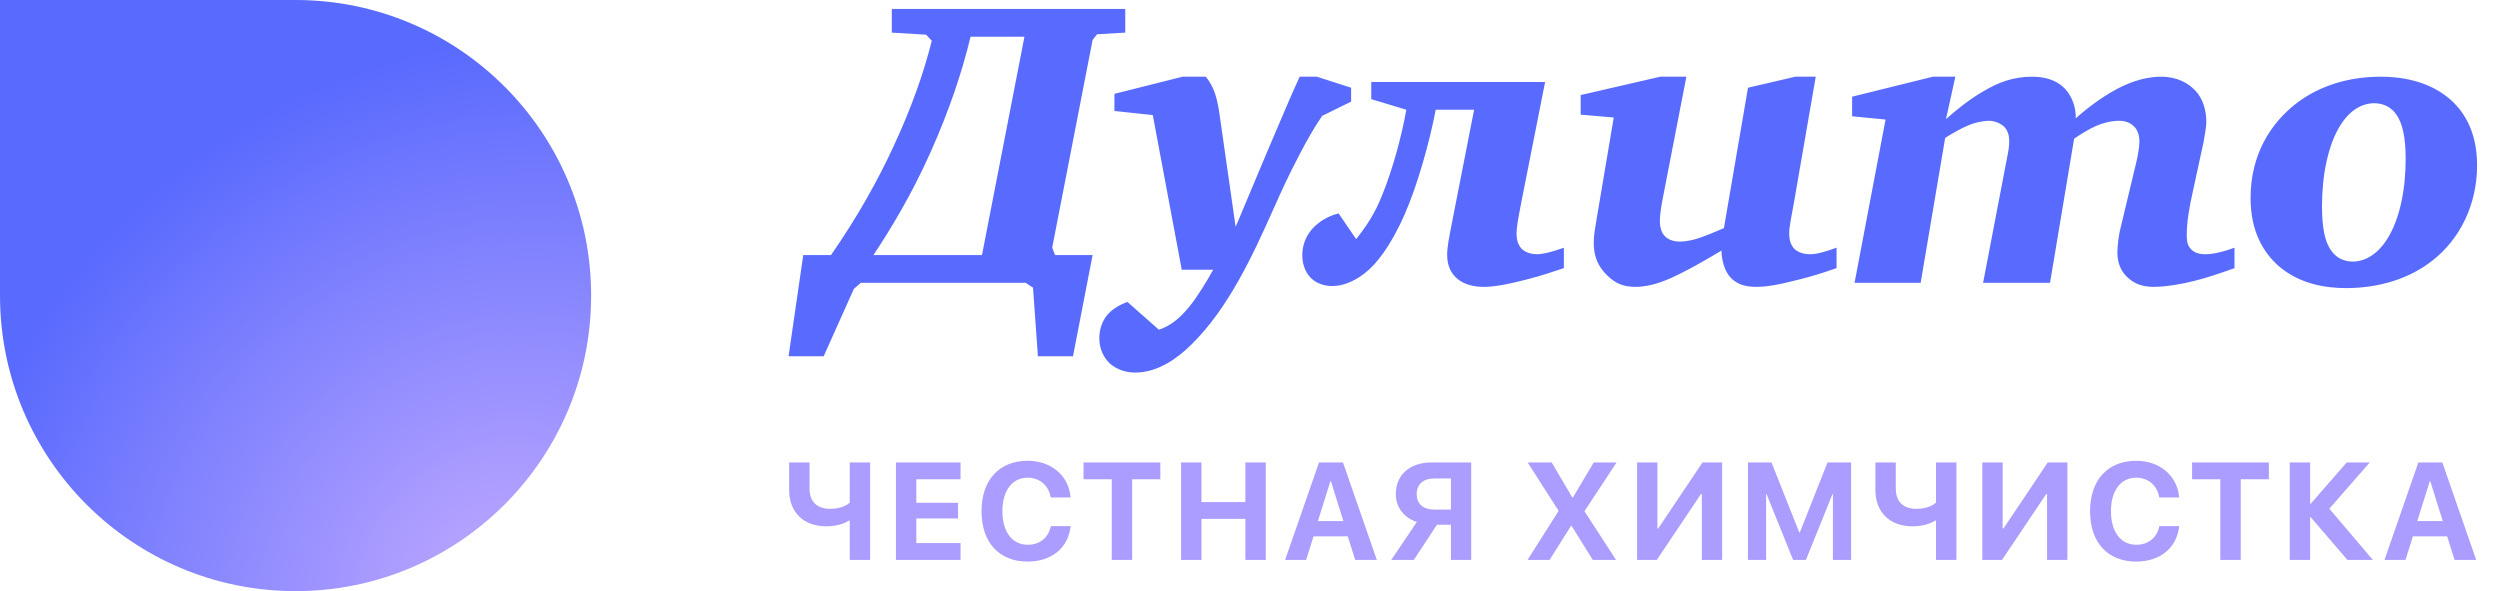
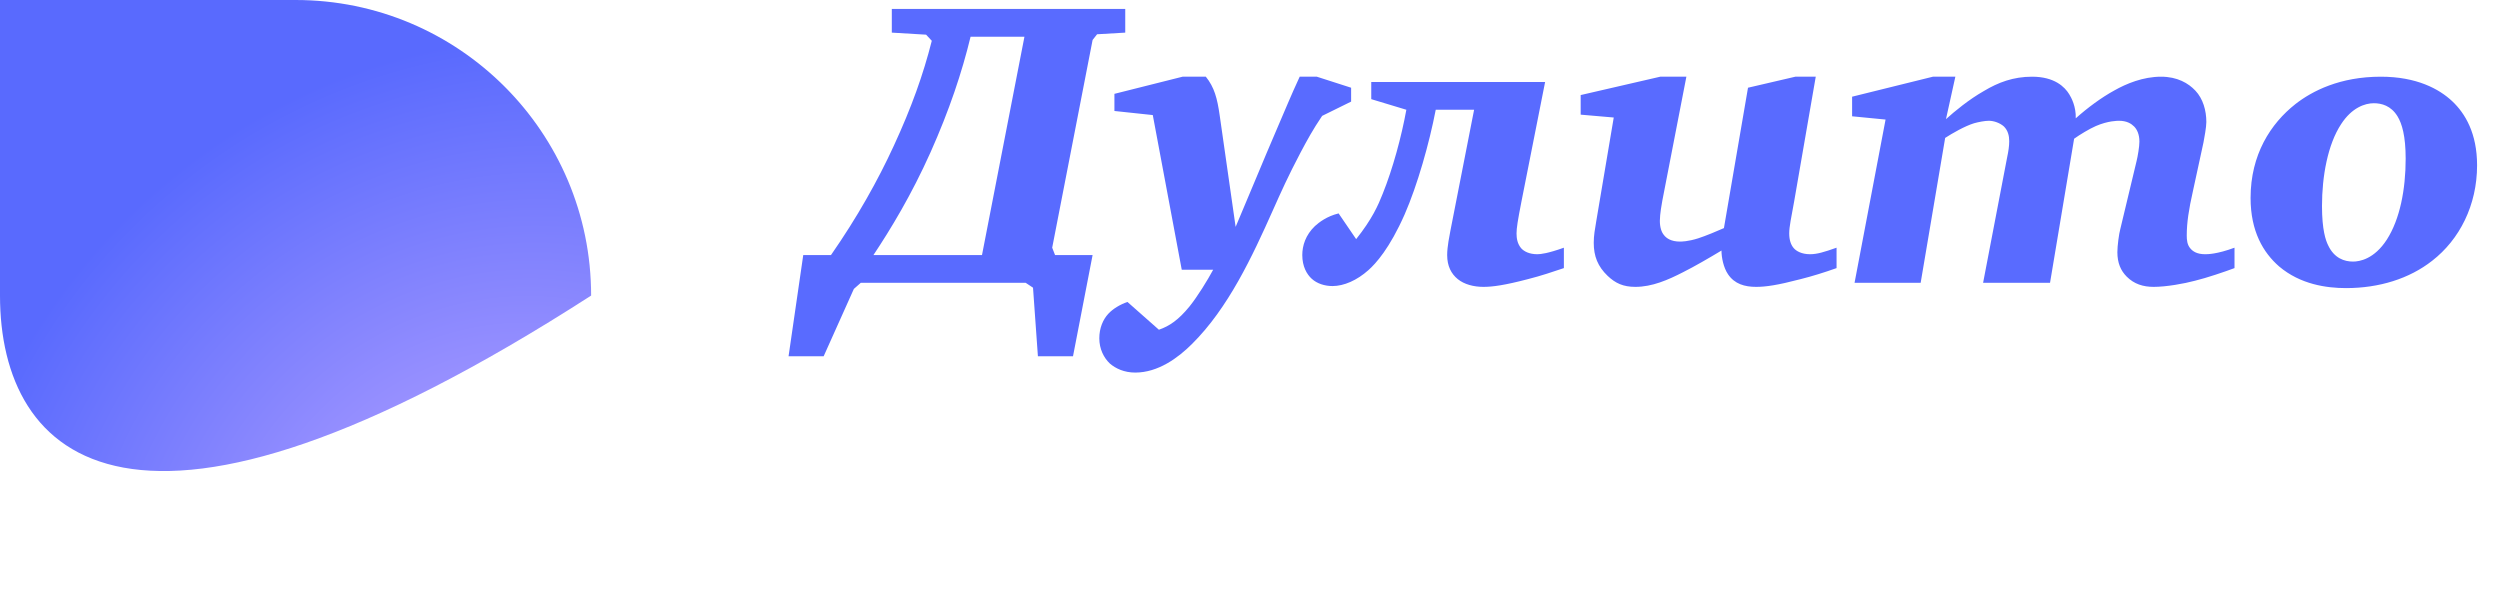
<svg xmlns="http://www.w3.org/2000/svg" width="203" height="48" viewBox="0 0 203 48" fill="none">
-   <path d="M0 0H24C37.255 0 48 10.745 48 24C48 37.255 37.255 48 24 48C10.745 48 0 37.255 0 24V0Z" fill="url(#paint0_radial_630_4555)" />
+   <path d="M0 0H24C37.255 0 48 10.745 48 24C10.745 48 0 37.255 0 24V0Z" fill="url(#paint0_radial_630_4555)" />
  <path d="M72.415 0.727H91.37V2.649L89.083 2.782L88.719 3.246L85.438 20.113L85.67 20.709H88.719L87.128 28.928H84.278L83.881 23.36L83.284 22.963H69.896L69.333 23.46L66.881 28.928H64.031L65.224 20.709H67.477C69.598 17.661 71.288 14.645 72.581 11.829C74.005 8.747 74.966 6.062 75.662 3.312L75.198 2.815L72.415 2.649V0.727ZM70.924 20.709H79.738L83.185 2.981H78.811C78.115 5.864 77.087 8.945 75.563 12.359C74.005 15.838 72.315 18.622 70.924 20.709ZM96.025 6.228H97.913C98.609 7.09 98.841 7.984 99.04 9.376L100.333 18.423L101.99 14.479C102.288 13.784 102.553 13.121 102.851 12.425C103.183 11.663 103.481 10.934 103.812 10.172C104.475 8.647 104.74 7.951 105.535 6.228H106.927L109.711 7.123V8.25L107.358 9.409C106.596 10.536 106.132 11.398 105.602 12.392C104.574 14.347 104.044 15.54 103.348 17.097C101.691 20.809 99.736 25.017 96.787 27.934C95.66 29.06 94.036 30.253 92.181 30.253C91.286 30.253 90.59 29.922 90.126 29.524C89.629 29.06 89.264 28.331 89.264 27.47C89.264 26.641 89.563 25.945 89.993 25.481C90.358 25.084 90.954 24.719 91.551 24.52L94.103 26.774C94.964 26.476 95.693 25.979 96.588 24.885C97.251 24.056 98.046 22.764 98.51 21.902H95.958L93.606 9.343L90.491 9.012V7.62L96.025 6.228ZM111.346 6.659H125.463L123.541 16.368C123.243 17.893 123.143 18.522 123.143 18.953C123.143 19.351 123.21 19.782 123.508 20.146C123.74 20.411 124.171 20.643 124.833 20.643C125.098 20.643 125.695 20.577 126.987 20.113V21.77C126.093 22.068 125.132 22.399 124.071 22.665C122.182 23.162 121.188 23.294 120.459 23.294C119.664 23.294 118.902 23.095 118.371 22.665C117.841 22.234 117.51 21.604 117.51 20.709C117.51 20.014 117.709 19.086 117.775 18.721L119.697 8.912H116.582C116.052 11.663 115.091 15.043 114.063 17.396C112.837 20.179 111.711 21.405 111.114 21.936C110.186 22.764 109.126 23.228 108.198 23.228C107.568 23.228 106.939 23.029 106.508 22.631C106.11 22.267 105.746 21.637 105.746 20.709C105.746 19.947 106.011 19.086 106.773 18.357C107.104 18.058 107.734 17.561 108.695 17.329L110.12 19.417C111.412 17.793 111.909 16.667 112.274 15.739C113.102 13.684 113.798 11.099 114.196 8.912L111.346 8.051V6.659ZM134.813 6.228H136.934L134.979 16.302C134.946 16.468 134.78 17.396 134.78 17.926C134.78 18.456 134.913 18.854 135.112 19.086C135.31 19.351 135.708 19.616 136.404 19.616C136.537 19.616 137.067 19.616 137.895 19.351C138.425 19.185 139.552 18.721 139.983 18.522L141.938 7.123L145.782 6.228H147.439L145.683 16.368C145.451 17.661 145.285 18.39 145.285 18.953C145.285 19.483 145.418 19.881 145.65 20.146C145.848 20.378 146.279 20.643 146.975 20.643C147.538 20.643 148.102 20.477 149.129 20.113V21.77C148.102 22.134 147.141 22.433 146.213 22.665C144.324 23.162 143.363 23.294 142.601 23.294C141.673 23.294 140.845 23.062 140.314 22.267C139.95 21.737 139.784 20.908 139.784 20.345C138.79 20.942 137.597 21.637 136.669 22.101C135.443 22.731 134.151 23.294 132.792 23.294C131.798 23.294 131.168 22.996 130.539 22.399C129.743 21.637 129.412 20.809 129.412 19.715C129.412 19.119 129.511 18.589 129.611 17.992L131.036 9.542L128.351 9.31V7.719L134.813 6.228ZM156.952 6.228H158.775L158.013 9.675C158.709 9.045 159.869 8.084 161.095 7.388C162.255 6.692 163.481 6.228 165.005 6.228C166.828 6.228 167.656 7.057 168.021 7.653C168.186 7.918 168.584 8.647 168.551 9.608C169.512 8.747 170.639 7.918 171.666 7.355C172.66 6.791 174.019 6.228 175.477 6.228C176.802 6.228 177.697 6.758 178.26 7.355C178.89 8.018 179.155 8.979 179.155 9.906C179.155 10.337 178.989 11.199 178.923 11.563L178.061 15.54C177.73 16.998 177.564 18.092 177.564 19.119C177.564 19.483 177.598 19.881 177.863 20.179C178.061 20.411 178.393 20.643 179.056 20.643C179.254 20.643 180.017 20.643 181.442 20.113V21.77C180.646 22.068 179.188 22.565 178.227 22.797C177.366 23.029 175.907 23.294 174.88 23.294C174.019 23.294 173.29 23.062 172.693 22.466C172.196 21.969 171.931 21.339 171.931 20.477C171.931 19.947 172.063 18.986 172.163 18.622L173.488 13.088C173.588 12.69 173.72 11.895 173.72 11.497C173.72 10.901 173.522 10.503 173.29 10.271C173.058 10.039 172.693 9.807 172.063 9.807C171.931 9.807 171.169 9.807 170.175 10.238C169.644 10.47 168.882 10.934 168.418 11.265L166.463 22.963H161.028L162.984 12.756C163.083 12.292 163.149 11.862 163.149 11.464C163.149 11.033 163.05 10.602 162.719 10.271C162.387 9.973 161.89 9.807 161.492 9.807C161.161 9.807 160.664 9.906 160.299 10.006C159.537 10.238 158.51 10.834 157.947 11.199L155.958 22.963H150.59L153.108 9.708L150.391 9.443V7.852L156.952 6.228ZM193.318 6.228C196.234 6.228 198.057 7.222 199.117 8.216C200.178 9.211 201.139 10.834 201.139 13.419C201.139 16.667 199.714 19.45 197.494 21.173C195.638 22.631 193.186 23.394 190.501 23.394C188.911 23.394 186.79 23.095 185.067 21.637C183.774 20.511 182.747 18.788 182.747 16.07C182.747 12.557 184.371 10.039 186.392 8.448C187.751 7.388 190.004 6.228 193.318 6.228ZM192.755 8.382C192.026 8.382 190.965 8.747 190.104 10.072C189.01 11.729 188.546 14.314 188.546 16.733C188.546 18.655 188.845 19.517 189.043 19.914C189.54 20.975 190.369 21.24 191.065 21.24C191.595 21.24 192.788 21.041 193.815 19.45C194.876 17.793 195.34 15.374 195.34 12.889C195.34 11.033 195.041 10.039 194.677 9.443C194.147 8.581 193.384 8.382 192.755 8.382Z" fill="#596BFF" />
-   <path d="M70.656 45.469H68.999V42.271H68.933C68.703 42.43 68.067 42.737 67.101 42.737C65.154 42.737 64.079 41.497 64.079 39.802V37.553H65.735V39.676C65.735 40.707 66.317 41.316 67.403 41.316C68.275 41.316 68.791 41.009 68.999 40.817V37.553H70.656V45.469ZM77.995 44.097V45.469H72.751V37.553H77.995V38.919H74.407V40.828H77.792V42.101H74.407V44.097H77.995ZM83.447 45.6C81.143 45.6 79.7 44.065 79.7 41.508C79.7 38.958 81.154 37.416 83.447 37.416C85.355 37.416 86.798 38.623 86.93 40.395H85.317C85.163 39.424 84.417 38.788 83.447 38.788C82.196 38.788 81.395 39.835 81.395 41.503C81.395 43.192 82.19 44.234 83.452 44.234C84.434 44.234 85.141 43.659 85.323 42.721H86.935C86.749 44.487 85.388 45.6 83.447 45.6ZM91.932 45.469H90.275V38.919H87.982V37.553H94.219V38.919H91.932V45.469ZM102.781 45.469H101.125V42.134H97.559V45.469H95.903V37.553H97.559V40.768H101.125V37.553H102.781V45.469ZM110.043 45.469L109.44 43.549H106.659L106.055 45.469H104.35L107.103 37.553H109.051L111.799 45.469H110.043ZM108.03 39.067L107.015 42.309H109.083L108.069 39.067H108.03ZM116.68 42.611L114.799 45.469H112.966L115.051 42.38C114.031 42.062 113.339 41.223 113.339 40.109C113.339 38.584 114.453 37.553 116.214 37.553H119.461V45.469H117.816V42.611H116.68ZM117.816 41.377V38.853H116.45C115.567 38.853 115.034 39.331 115.034 40.115C115.034 40.91 115.561 41.377 116.45 41.377H117.816ZM124.035 45.469L126.547 41.503V41.459L124.046 37.553H125.999L127.677 40.406H127.715L129.41 37.553H131.265L128.67 41.492V41.53L131.226 45.469H129.339L127.611 42.699H127.567L125.823 45.469H124.035ZM138.187 45.469V40.115H138.121L134.528 45.469H132.931V37.553H134.583V42.913H134.648L138.241 37.553H139.838V45.469H138.187ZM150.309 45.469H148.833V40.126H148.795L146.639 45.469H145.602L143.446 40.126H143.408V45.469H141.932V37.553H143.847L146.101 43.236H146.145L148.394 37.553H150.309V45.469ZM158.86 45.469H157.203V42.271H157.137C156.907 42.43 156.271 42.737 155.305 42.737C153.358 42.737 152.283 41.497 152.283 39.802V37.553H153.939V39.676C153.939 40.707 154.521 41.316 155.607 41.316C156.479 41.316 156.995 41.009 157.203 40.817V37.553H158.86V45.469ZM166.221 45.469V40.115H166.155L162.562 45.469H160.966V37.553H162.617V42.913H162.682L166.275 37.553H167.872V45.469H166.221ZM173.461 45.6C171.157 45.6 169.714 44.065 169.714 41.508C169.714 38.958 171.168 37.416 173.461 37.416C175.37 37.416 176.812 38.623 176.944 40.395H175.331C175.178 39.424 174.432 38.788 173.461 38.788C172.21 38.788 171.409 39.835 171.409 41.503C171.409 43.192 172.205 44.234 173.466 44.234C174.448 44.234 175.156 43.659 175.337 42.721H176.949C176.763 44.487 175.403 45.6 173.461 45.6ZM181.946 45.469H180.289V38.919H177.997V37.553H184.233V38.919H181.946V45.469ZM187.584 40.905H187.628L190.552 37.553H192.423L189.142 41.305L192.68 45.469H190.612L187.628 41.991H187.584V45.469H185.928V37.553H187.584V40.905ZM199.312 45.469L198.708 43.549H195.927L195.324 45.469H193.618L196.371 37.553H198.319L201.067 45.469H199.312ZM197.298 39.067L196.284 42.309H198.352L197.337 39.067H197.298Z" fill="#AB9CFF" />
  <defs>
    <radialGradient id="paint0_radial_630_4555" cx="0" cy="0" r="1" gradientUnits="userSpaceOnUse" gradientTransform="translate(40.552 47.41) rotate(-130.776) scale(55.333 61.327)">
      <stop stop-color="#BFA8FF" />
      <stop offset="0.769" stop-color="#596AFE" />
    </radialGradient>
  </defs>
</svg>